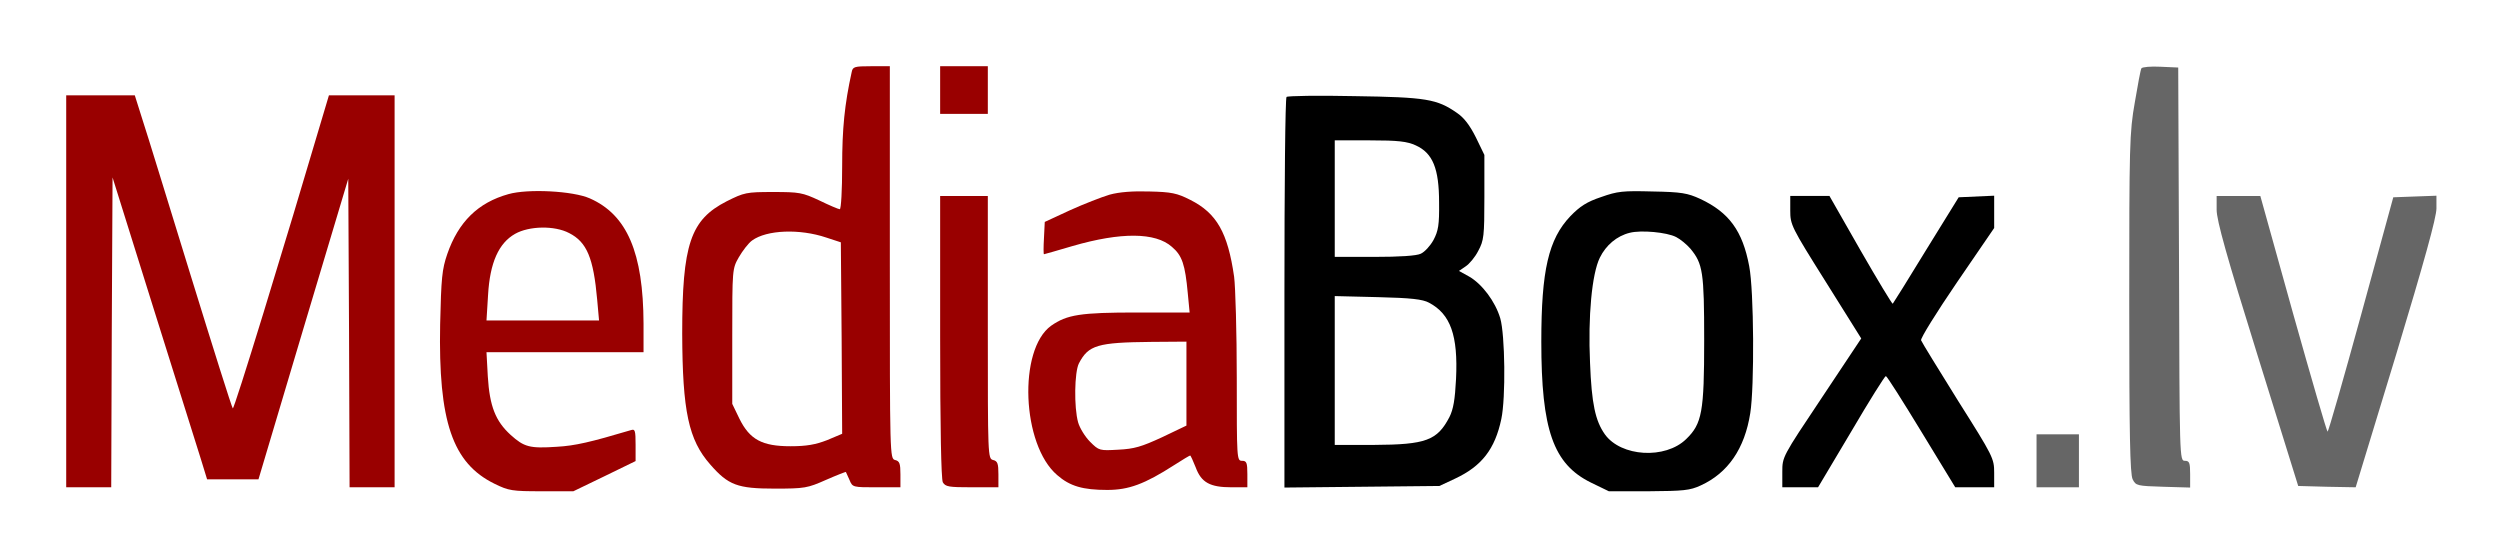
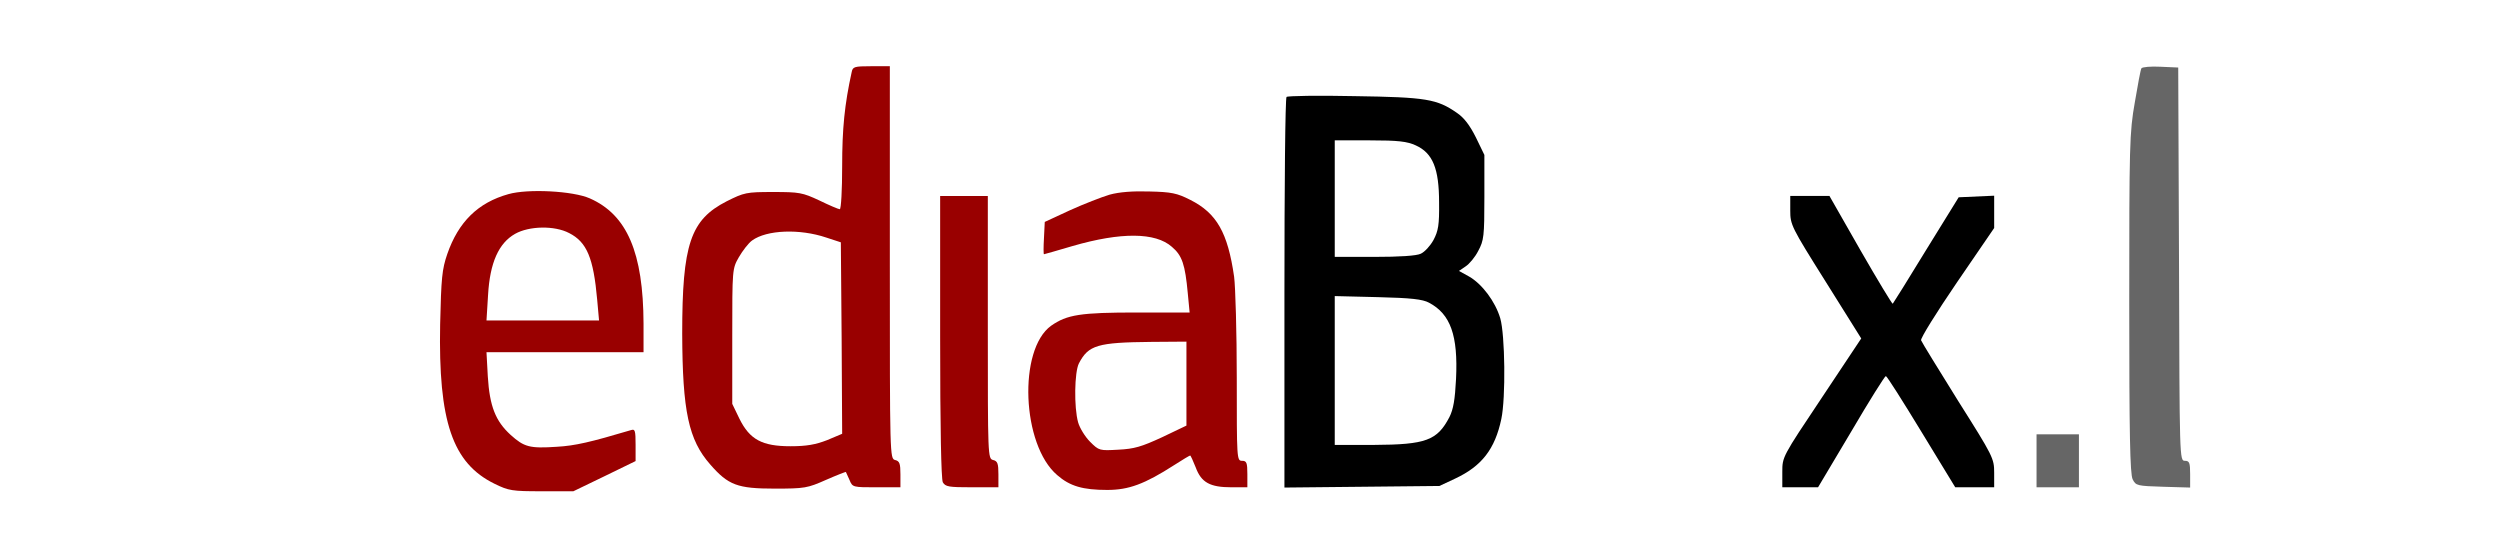
<svg xmlns="http://www.w3.org/2000/svg" version="1.0" width="944pt" height="211pt" viewBox="0 0 944 211" preserveAspectRatio="xMidYMid meet">
  <style>.media_part{fill:#990000;} .box_part{fill:#000000;} .dot_lv{fill:#666666;}</style>
  <defs>
    <linearGradient id="box-gradient" x1="0%" y1="0%" x2="50%" y2="100%">
      <stop offset="0%" style="stop-color:#000000;" />
      <stop offset="100%" style="stop-color:#000000;" />
    </linearGradient>
  </defs>
  <g transform="translate(0,211) scale(0.1,-0.1)" stroke="none" fill="url(#box-gradient)">
    <g id="part_media">
-       <path d="M250 1010 l0 -740 85 0 85 0 2 585 3 585 154 -492 c85 -271 166 -528         179 -570 l24 -78 97 0 97 0 169 567 170 568 3 -583 2 -582 85 0 85 0 0 740 0         740 -124 0 -124 0 -14 -47 c-159 -538 -344 -1141 -349 -1135 -4 4 -75 230         -159 502 -84 272 -165 537 -182 588 l-29 92 -129 0 -130 0 0 -740z" class="media_part" id="letter_m" />
      <path d="M1920 1377 c-115 -32 -189 -105 -231 -226 -20 -58 -23 -91 -27 -266         -7 -366 46 -524 206 -602 53 -26 66 -28 177 -28 l120 0 118 57 117 57 0 61 c0         54 -2 61 -17 56 -155 -46 -211 -59 -280 -63 -103 -7 -124 -1 -175 45 -57 52         -79 108 -86 220 l-5 92 297 0 296 0 0 108 c-1 268 -62 411 -203 473 -63 28         -233 37 -307 16z m229 -147 c67 -34 92 -94 106 -252 l7 -78 -213 0 -212 0 6         97 c7 121 40 195 102 230 53 30 149 32 204 3z" class="media_part" id="letter_e" />
      <path d="M3216 1838 c-27 -123 -36 -214 -36 -356 0 -89 -4 -162 -9 -162 -5 0         -40 15 -77 33 -64 30 -76 32 -175 32 -101 0 -109 -2 -175 -35 -137 -70 -168         -162 -168 -500 1 -293 24 -401 106 -494 68 -78 103 -91 243 -91 114 0 124 2         194 33 41 18 75 31 75 30 1 -2 7 -15 14 -31 11 -27 13 -27 102 -27 l90 0 0 49         c0 40 -3 50 -20 54 -20 5 -20 14 -20 746 l0 741 -70 0 c-64 0 -70 -2 -74 -22z         m-96 -625 l55 -18 3 -362 2 -361 -57 -24 c-44 -17 -78 -23 -138 -23 -107 0         -154 25 -193 104 l-27 56 0 255 c0 254 0 255 25 299 14 24 36 53 50 63 55 40         179 45 280 11z" class="media_part" id="letter_d" />
      <path d="M3550 839 c0 -346 4 -537 10 -550 10 -17 22 -19 110 -19 l100 0 0 49         c0 40 -3 50 -20 54 -20 5 -20 14 -20 501 l0 496 -90 0 -90 0 0 -531z" class="media_part" id="letter_i_base" />
-       <path d="M3550 1770 l0 -90 90 0 90 0 0 90 0 90 -90 0 -90 0 0 -90z" class="media_part" id="letter_i_dot" />
      <path d="M4190 1375 c-30 -9 -97 -35 -150 -59 l-95 -44 -3 -61 c-2 -34 -2 -61         0 -61 2 0 50 14 108 31 183 53 313 52 375 -3 39 -33 50 -67 60 -175 l7 -73         -199 0 c-213 0 -264 -8 -324 -50 -125 -90 -111 -450 23 -564 48 -42 97 -56         189 -56 81 0 141 22 253 94 31 20 58 36 60 36 2 0 11 -20 21 -45 21 -57 54         -75 135 -75 l60 0 0 50 c0 43 -3 50 -20 50 -20 0 -20 7 -20 313 0 171 -5 344         -10 382 -24 167 -66 240 -165 290 -51 26 -72 30 -155 32 -62 2 -114 -2 -150         -12z m290 -713 l0 -159 -92 -44 c-78 -36 -105 -44 -165 -47 -71 -4 -73 -4         -107 30 -19 19 -39 52 -45 73 -16 57 -14 190 3 223 36 69 70 79 274 81 l132 1         0 -158z" class="media_part" id="letter_a" />
    </g>
    <g id="part_media">
      <path d="M4858 1744 c-5 -4 -8 -338 -8 -741 l0 -734 293 3 292 3 60 28 c100         47 150 111 174 225 17 80 14 318 -4 380 -19 64 -69 130 -118 158 l-38 21 25         17 c14 9 36 35 48 59 21 39 23 55 23 202 l0 160 -32 66 c-23 46 -45 75 -72 93         -75 52 -115 59 -386 63 -137 3 -253 1 -257 -3z m488 -183 c64 -29 88 -87 88         -216 1 -84 -3 -107 -21 -141 -12 -22 -33 -45 -48 -52 -16 -8 -81 -12 -175 -12         l-150 0 0 220 0 220 133 0 c107 0 140 -4 173 -19z m50 -594 c81 -43 110 -123         102 -288 -4 -78 -10 -114 -25 -144 -46 -88 -88 -104 -285 -105 l-148 0 0 281         0 281 163 -4 c125 -3 169 -8 193 -21z" id="letter_b" clas="box_part" />
-       <path d="M6046 1366 c-54 -18 -80 -35 -116 -72 -83 -87 -110 -205 -110 -474 0         -333 45 -462 187 -532 l68 -33 150 0 c132 1 156 3 197 22 103 47 166 139 187         273 16 99 14 463 -4 555 -25 133 -76 203 -185 254 -48 22 -71 26 -180 28 -112         3 -132 1 -194 -21z m283 -151 c16 -8 40 -28 54 -44 47 -57 52 -88 52 -346 0         -270 -8 -315 -68 -373 -79 -77 -246 -67 -307 18 -36 51 -50 115 -56 270 -8         175 7 336 37 397 23 47 64 82 113 94 43 11 140 2 175 -16z" id="letter_o" clas="box_part" />
      <path d="M6760 1315 c0 -54 4 -62 134 -269 l134 -214 -149 -224 c-149 -223         -149 -223 -149 -280 l0 -58 68 0 67 0 125 210 c68 116 127 210 131 210 4 0 64         -95 134 -210 l128 -210 73 0 74 0 0 55 c0 54 -4 62 -136 271 -74 119 -137 221         -140 229 -3 7 58 105 135 218 l141 206 0 61 0 61 -67 -3 -67 -3 -123 -199         c-67 -110 -124 -201 -126 -203 -2 -2 -57 89 -122 202 l-117 205 -74 0 -74 0 0         -55z" id="letter_x" clas="box_part" />
    </g>
    <g id="part_dotlv">
      <path d="M7690 370 l0 -100 80 0 80 0 0 100 0 100 -80 0 -80 0 0 -100z" id="letter_dot" class="dot_lv" />
      <path d="M8086 1852 c-3 -4 -14 -63 -25 -129 -20 -113 -21 -160 -21 -759 0         -494 3 -645 13 -664 12 -24 17 -25 115 -28 l102 -3 0 51 c0 43 -3 50 -20 50         -20 0 -20 8 -22 742 l-3 743 -67 3 c-36 2 -69 -1 -72 -6z" id="letter_l" class="dot_lv" />
-       <path d="M8370 1318 c0 -40 38 -176 154 -548 l154 -495 108 -3 109 -2 153 502         c106 351 152 517 152 551 l0 48 -82 -3 -81 -3 -121 -442 c-67 -244 -124 -443         -127 -443 -3 0 -61 200 -130 445 l-124 445 -82 0 -83 0 0 -52z" id="letter_v" class="dot_lv" />
    </g>
  </g>
</svg>